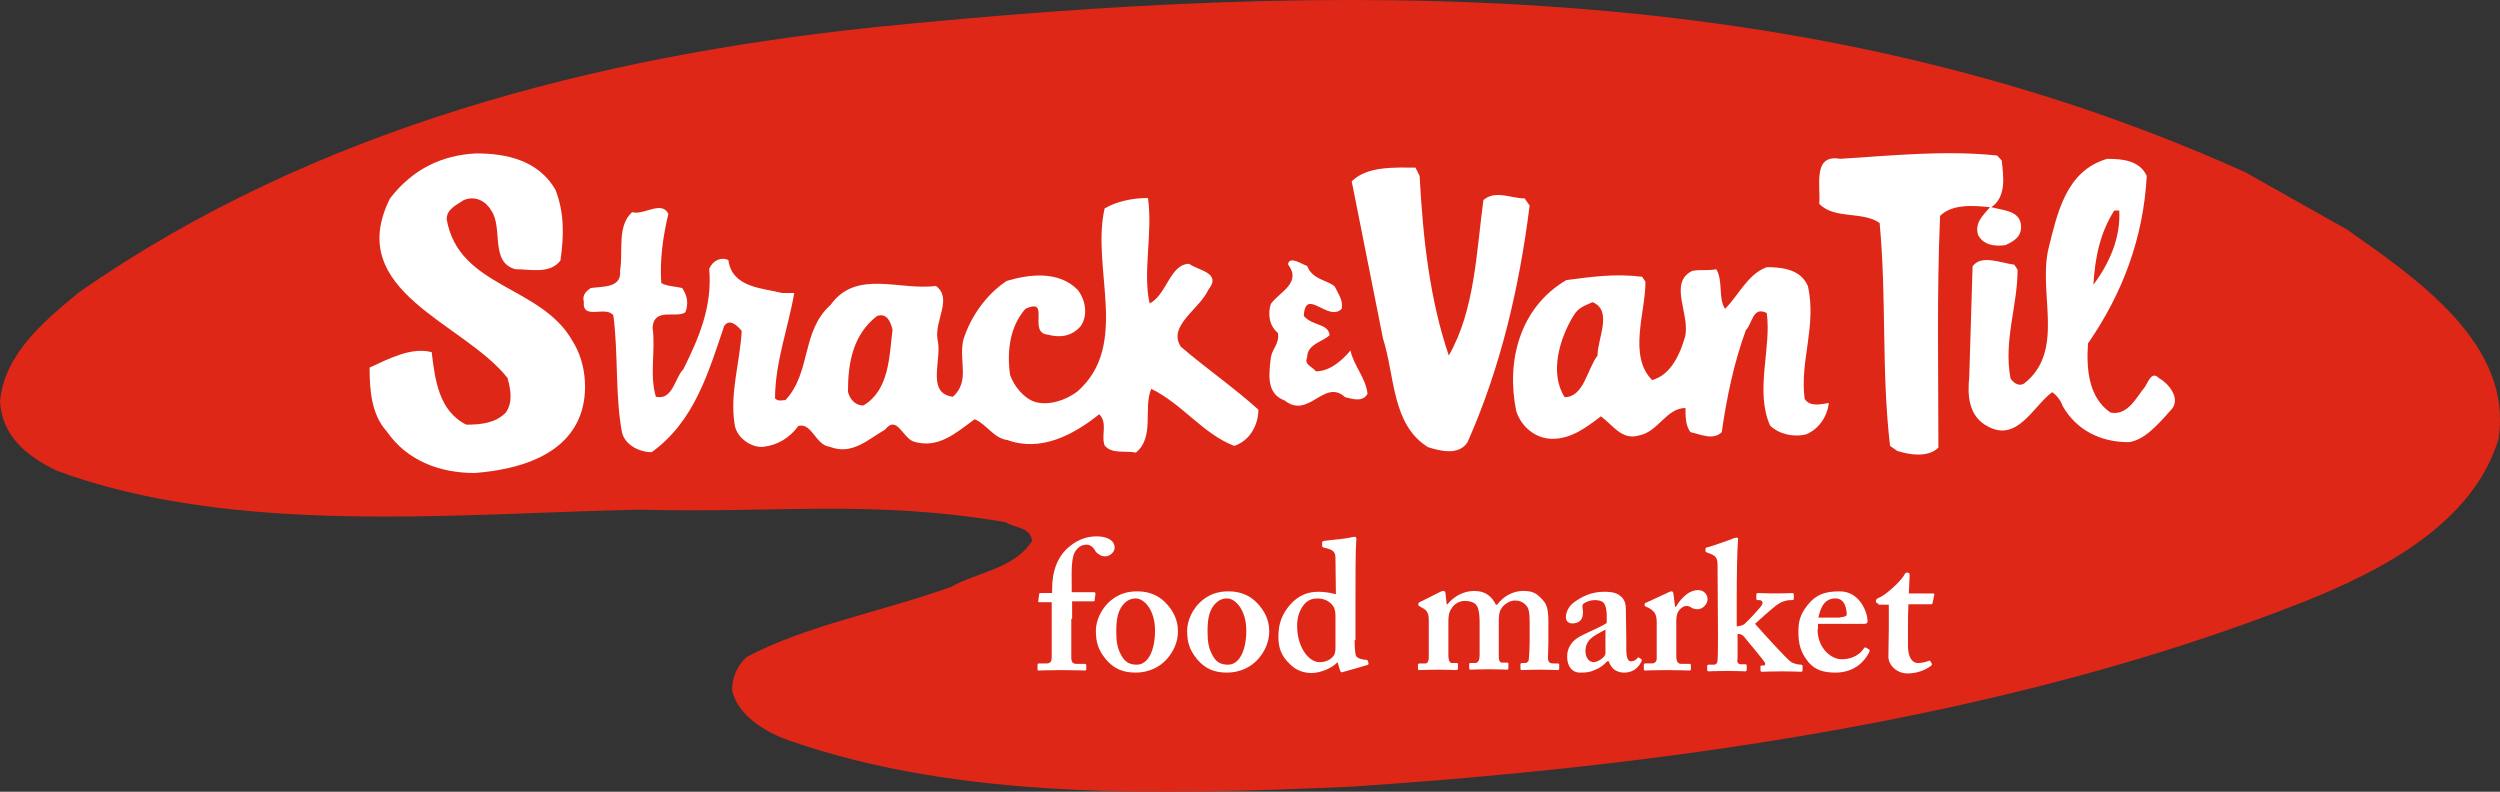
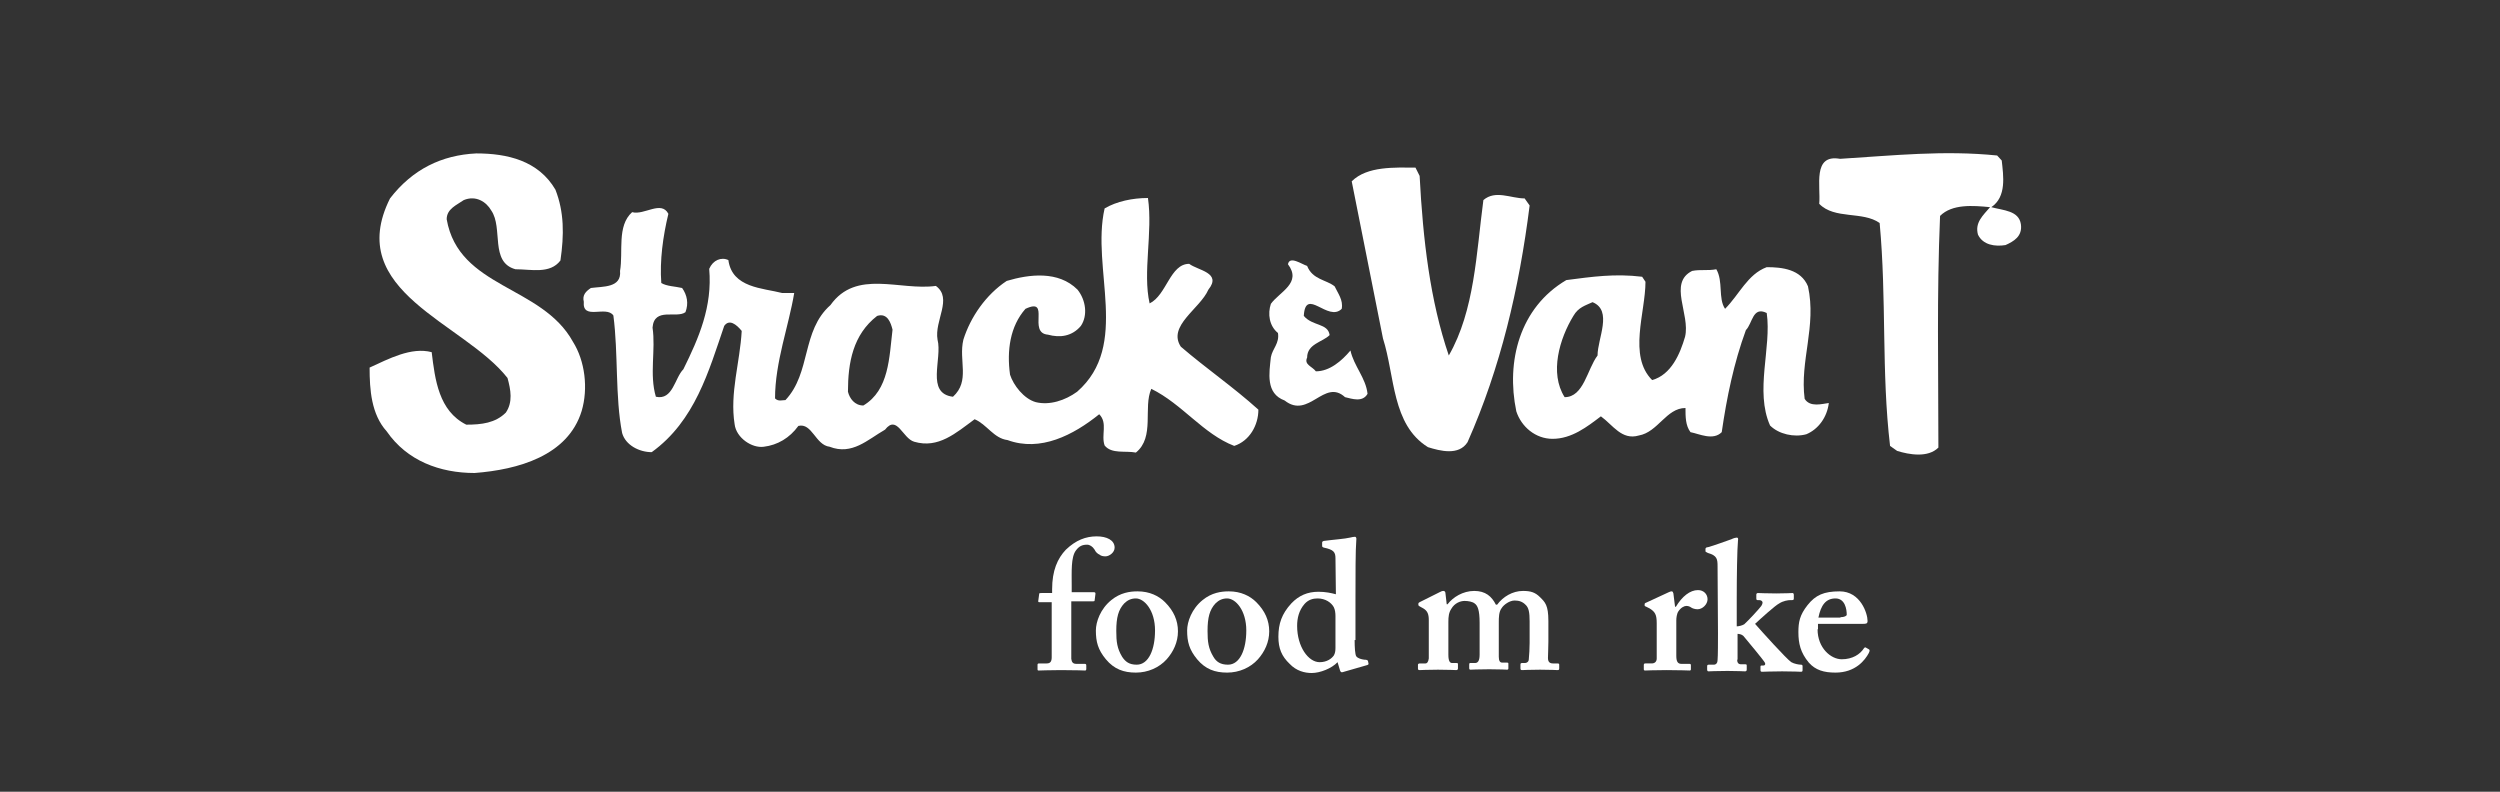
<svg xmlns="http://www.w3.org/2000/svg" id="layer" version="1.1" viewBox="0 0 1500 475.03">
  <rect x="0" y="0" width="1500" height="475.03" fill="#333333" stroke="none" />
  <defs>
    <style> .st0 { fill: #fff; } .st0, .st1 { fill-rule: evenodd; } .st1 { fill: #df2718; } </style>
  </defs>
-   <path class="st1" d="M1408.3,137.8c42.75,30,99.75,69.25,90.75,125.75-15.25,50.25-69.25,78.5-115.5,97-182.51,72.5-393.51,99.5-573.52,111.5-112.25,4.75-233.26,8.5-337.26-28-13.25-4.75-30-14.5-33.5-29.75,0-7.75,2.75-14.25,8.5-20,36.25-19.25,82.5-27.5,123-42.25,16.25-9,37.75-10.75,48.5-27.5-1-8.5-10.75-7.75-16-11.25-81-13.75-137.25-5.25-220.01-7.5-108.5,2.25-243.26,16-349.51-23.5-17.75-8.75-32.25-20.25-33.75-41.25,2.5-28.5,26.25-48.25,47.5-65.75C188.01,77.3,357.51,33.79,525.02,16.29c275.76-27.75,557.52-32.25,822.03,87l61.25,34.5Z" />
  <path class="st0" d="M1201.04,96.3c1,9.25,3,21.75-6.25,28,7.25,2,16.5,2,17.75,10.25,1,7.25-4.25,10.25-9.25,12.5-6.25,1-13.5,0-16.5-6.25-2-7.25,3-11.5,7.25-16.5-10.25-1-22.75-2-30,5.25-2,47.75-1,91.25-1,139-6.25,6.25-17.5,4.25-24.75,2l-4.25-3c-5.25-44.5-2-88-6.25-133.75-10.25-7.25-27-2-36.25-11.5,1-10.5-4.25-30,12.5-27,32.25-2,62.25-5.25,94.25-2l2.75,3Z" />
  <path class="st0" d="M333.26,113.8c5.25,13.5,5.25,27,3,42.5-6.25,8.25-17.5,5.25-27,5.25-15.5-4.25-7.25-24.75-14.5-35.25-3-5.25-9.25-9.25-16.5-6.25-4.25,3-10.25,5.25-10.25,11.5,7.25,41.5,57,39.5,75.75,73.5,7.25,11.5,9.25,28,5.25,41.5-8.25,27-38.25,35.25-64.25,37.25-20.75,0-40.5-7.25-52.75-25-9.25-10.25-10.25-25-10.25-38.25,11.5-5.25,25-12.5,37.25-9.25,2,16.5,4.25,35.25,20.75,43.5,9.25,0,17.5-1,23.75-7.25,4.25-6.25,3-13.5,1-20.75-26-33.25-98.5-51.75-70.5-107.75,13.5-17.5,31-26,51.75-27,18.5,0,37.25,4.25,47.5,21.75" />
  <path class="st0" d="M851.78,105.55c2,38.25,6.25,74.75,17.5,107.75,15.5-27,16.5-61.25,20.75-93.25,7.25-6.25,16.5-1,24.75-1l3,4.25c-6.25,49.75-17.5,97.5-37.25,142-5.25,8.25-16.5,5.25-23.75,3-21.75-13.5-19.75-42.5-27-65.25l-18.75-94.25c9.25-9.25,26-8.25,38.25-8.25l2.5,5Z" />
-   <path class="st0" d="M1268.54,126.3h3c1,16.5-6.25,32.25-15.5,44.5,1-16.5,4-31,12.5-44.5M1295.3,226.8c-4.25-4.25-6.25,2-8.25,5.25-5.25,6.25-10.25,17.5-20.75,15.5-13.5-9.25-14.5-27-13.5-41.5,20.75-30,33.25-63.25,35.25-100.5-4.25-9.25-14.5-10.25-23.75-10.25-25,7.25-30,33.25-35.25,54-6.25,27,10.25,61.25-14.5,80.75-3,2-6.25,0-8.25-3-4.25-22.75,4.25-43.5,4.25-65.25l-2-3c-8.25-1-19.75-6.25-25,1l-2,66.25c-1,10.25-1,23.75,11.5,30,17.5,9.25,27-12.5,38.25-20.75,3,2,5.25,5.25,6.25,8.25,8.25,14.5,22.75,21.75,39.5,21.75,9.25-1,17.5-10.25,25-18.75,6.75-6.25.5-15.5-6.75-19.75" />
  <path class="st0" d="M800.78,171.8c2,4.25,5.25,8.25,4.25,13.5-8.25,8.25-21.75-13.5-22.75,4.25,5.25,6.25,14.5,4.25,15.5,11.5-4.25,4.25-13.5,5.25-13.5,13.5-2,4.25,3,5.25,5.25,8.25,8.25,0,15.5-6.25,20.75-12.5,2,9.25,9.25,16.5,10.25,26-3,5.25-9.25,3-13.5,2-12.5-11.5-21.75,13.5-36.25,2-11.5-4.25-9.25-16.5-8.25-26,1-5.25,5.25-8.25,4.25-14.5-5.25-4.25-6.25-11.5-4.25-17.5,5.25-7.25,18.75-12.5,10.25-23.75,1-5.25,8.25,0,11.5,1,3.25,8.25,11.5,8.25,16.5,12.25" />
  <path class="st0" d="M958.53,213.3c-6.25,8.25-8.25,25-19.75,25-9.25-14.5-3-35.25,5.25-48.75,3-5.25,7.25-6.25,11.5-8.25,12.25,5,3,21.75,3,32M1082.79,239.3c-3-22.75,7.25-43.5,2-67.5-4.25-10.25-15.5-11.5-24.75-11.5-11.5,4.25-16.5,16.5-25,25-4.25-6.25-1-16.5-5.25-23.75-5.25,1-9.25,0-14.5,1-14.5,7.25-1,26-4.25,39.5-3,10.25-8.25,22.75-19.75,26-14.5-14.5-4-40.5-4-59l-2-3c-16.5-2-30,0-45.5,2-28,16.5-36.25,48.75-30,78.75,3,9.25,11.5,16.5,21.75,16.5,11.5,0,20.75-7.25,29-13.5,7.25,5.25,12.5,14.5,22.75,11.5,11.5-2,16.5-16.5,28-16.5,0,5.25,0,10.5,3,14.5,5.25,1,13.5,5.25,18.75,0,3-20.75,7.25-41.5,14.5-61.25,4-4,4-14.5,12.5-10.25,3,20.75-7.25,46.75,2,67.5,5.25,5.25,14.5,7.25,21.75,5.25,7.25-3,12.5-10.25,13.5-18.75-4,.5-11.25,2.75-14.5-2.5" />
  <path class="st0" d="M518.02,243.3c-5.25,0-8.25-4.25-9.25-8.25,0-17.5,3-34.25,17.5-45.5,6.25-2,8.25,4.25,9.25,8.25-2,16.5-2,36.25-17.5,45.5M708.52,208.05c-8.25-12.5,11.5-22.75,16.5-34.25,8.25-10.25-6.25-11.5-11.5-15.5-11.5,0-13.5,18.75-23.75,23.75-4.25-18.75,2-42.5-1-63.25-9.25,0-18.75,2-26,6.25-8.25,36.25,15.5,82-16.5,110-7.25,5.25-16.5,8.25-24.75,6.25-7.25-2-13.5-10.25-15.5-16.5-2-14.5,0-29,9.25-39.5,15.5-7.25,1,14.5,13.5,15.5,7.25,2,14.5,1,19.75-5.25,4.25-6.25,3-15.5-2-21.75-11.5-11.5-29-9.25-42.5-5.25-12.5,8.25-21.75,21.75-26,35.25-3,12.5,4.25,24.75-6.25,34.25-16.5-2-6.25-22.75-9.25-34.25-2-11.5,9.25-24.75-1-32.25-21.75,3-47.75-10.25-63.25,11.5-17.5,15.5-11.5,40.5-27,57-2,0-4.25,1-6.25-1,0-21.75,8.25-43.5,11.5-63.25h-7.25c-11.5-3-30-3-32.25-19.75-4.25-2-9.25,0-11.5,5.25,2,22.75-6.25,41.5-15.5,60.25-5.25,5.25-6.25,18.75-16.5,16.5-4-13.5,0-28-2-41.5,1-12.5,14.5-5.25,19.75-9.25,2-5.25,1-10.25-2-14.5-4.25-1-9.25-1-12.5-3-1-13.5,1-28,4.25-41.5-4.25-8.25-14.5,1-21.75-1-9.25,8.25-5.25,23.75-7.25,35.25,1,10.25-10.25,9.25-17.5,10.25-3,2-5.25,4.25-4.25,8.25-1,11.5,13.5,2,17.75,8.25,3,22.75,1,48.75,5.25,70.5,2,7.25,10.25,11.5,17.75,11.5,26-18.75,34.25-48.75,43.5-75.75,3-4.25,7.25-1,10.5,3-1,18.75-7.25,37.25-4.25,56,1,8.25,10.5,14.5,17.5,13.5,8.25-1,15.5-5.25,20.75-12.5,8.25-2,10.25,11.5,18.75,12.5,13.5,5.25,22.75-4.25,33.25-10.25,7.25-9.25,10.5,5.25,17.5,7.25,14.5,4.25,25-5.25,36.25-13.5,7.25,3,11.5,11.5,19.75,12.5,19.75,7.25,39.5-3,55-15.5,5.25,5.25,1,12.5,3.25,18.75,4.25,5.25,12.5,3,18.75,4.25,11.5-9.25,4.25-27,9.25-38.25,18.75,9.25,31,27,49.75,34.25,9.25-3,14.5-12.5,14.5-21.75-15.25-13.75-30.75-24.25-46.5-37.75" />
-   <path class="st0" d="M642.77,371.31v24c.25,2,1,3,3,3h5c.75,0,1,.25,1,1v2c0,.75-.25,1-.75,1-.75,0-4.75-.25-14.5-.25-6.75,0-12.5.25-13.25.25s-.75-.25-.75-1v-2.5c0-.5.25-.75,1-.75h4.5c2.25,0,3-1.25,3-3.75v-33h-7.5c-.5,0-.75-.25-.5-1.25l.5-3.75c0-.5.5-.5,1.5-.5h6.25v-2.25c0-11.25,3.25-18.5,8.25-23.75,6-5.75,12-8,18.5-8,6,0,10.75,2.25,10.75,6.75,0,3-3.25,5.25-5.5,5.25-1.25,0-2.75-.25-3.5-1-1.25-.5-2.5-1.75-3-3-1.25-2-3-3-4.5-3-2.75,0-4.75.75-6.75,3.5-3,4-2.5,12.75-2.5,21.25v3.75h13.25c1,0,1,.5,1,1l-.5,4c0,.5-.5.5-1.5.5h-12v10.5h-.5Z" />
+   <path class="st0" d="M642.77,371.31v24c.25,2,1,3,3,3h5c.75,0,1,.25,1,1v2c0,.75-.25,1-.75,1-.75,0-4.75-.25-14.5-.25-6.75,0-12.5.25-13.25.25s-.75-.25-.75-1v-2.5c0-.5.25-.75,1-.75h4.5c2.25,0,3-1.25,3-3.75v-33h-7.5c-.5,0-.75-.25-.5-1.25l.5-3.75c0-.5.5-.5,1.5-.5h6.25v-2.25c0-11.25,3.25-18.5,8.25-23.75,6-5.75,12-8,18.5-8,6,0,10.75,2.25,10.75,6.75,0,3-3.25,5.25-5.5,5.25-1.25,0-2.75-.25-3.5-1-1.25-.5-2.5-1.75-3-3-1.25-2-3-3-4.5-3-2.75,0-4.75.75-6.75,3.5-3,4-2.5,12.75-2.5,21.25v3.75h13.25c1,0,1,.5,1,1l-.5,4c0,.5-.5.5-1.5.5h-12h-.5Z" />
  <path class="st0" d="M693.02,378.31c0-12.25-6.5-19.25-11.5-19.25-2.75,0-5,1-7,3-3.5,3.75-4.75,8.5-4.75,16.5,0,6.5.5,10.5,3.5,15.5,2,3,4.25,4.75,8.75,4.75,7.25,0,11-9.25,11-20.5M699.02,361.31c5.25,5.25,7.75,11,7.75,17.5s-2.75,12.25-6.75,16.75c-4.5,5-11.25,8-18.5,8s-13-2-18-8c-4.75-5.75-6-10.5-6-17.25,0-5.25,2.75-13,9.25-18.25,5.5-4.5,11.25-5.25,15.75-5.25,7.25,0,12.75,2.75,16.5,6.5" />
  <path class="st0" d="M747.78,378.31c0-12.25-6.5-19.25-11.5-19.25-2.75,0-5,1-7,3-3.5,3.75-4.75,8.5-4.75,16.5,0,6.5.5,10.5,3.5,15.5,1.75,3,4.25,4.75,8.75,4.75,7.25,0,11-9.25,11-20.5M753.78,361.31c5.25,5.25,7.75,11,7.75,17.5s-2.75,12.25-6.75,16.75c-4.5,5-11.25,8-18.5,8s-13-2-18-8c-4.75-5.75-6-10.5-6-17.25,0-5.25,2.75-13,9.25-18.25,5.5-4.5,11.25-5.25,15.75-5.25,7.25,0,12.75,2.75,16.5,6.5" />
  <path class="st0" d="M801.28,369.56c0-1.75-.25-3.75-1-5.25-1.5-2.75-5-5.25-9.75-5.25-2.75,0-5.5.75-7.75,3.25-3.5,4-4.5,8.75-4.5,13.25,0,12.5,6.75,21.75,13.5,21.75,4.5,0,7.25-2.25,8.5-4,.75-1.25,1-2.75,1-4.5v-19.25ZM812.78,384.06c0,4.25.25,8.75,1,9.75,1,1.25,3,1.75,4.75,2,1.5,0,2,.25,2.25.75l.25,1.25c.25.75,0,1-.75,1.25l-14.75,4.25c-.75.25-1.25-.25-1.5-1l-1.5-5c-3.5,3.75-10.5,6.5-15.5,6.5-4.25,0-9.25-1.25-13.25-5.5-4.75-4.5-6.75-9.25-6.75-16.25,0-7.75,2-13.75,7.75-20,4.5-4.75,9.75-7,16.25-7,4.25,0,7.75.75,10.5,1.5l-.25-21.5c0-3.75-1-5.25-7-6.5-.75-.25-1-.5-1-1v-2c0-.5.25-.75,1-1,5.5-.75,12.75-1.25,15.75-2,1.25-.25,2-.5,3-.5.5,0,1,.75.75,2-.5,5.5-.5,21.5-.5,35.75v24.25h-.5Z" />
  <path class="st0" d="M863.78,355.31c1-.5,1.5-.75,2.25-.75s1.25.5,1.25,1.5l.75,6.5h.5c3.25-4.25,9.25-8,16-8s10.5,3.25,13,8.25h.75c3.5-4.75,9.25-8.25,15.5-8.25,4.5,0,7.25.75,10.25,3.75s5,4.75,5,14.25v12.5c0,3-.25,8.5-.25,9.75,0,2.5,1.25,3.25,3,3.25h2.75c.75,0,1,.25,1,.75v2.25c0,.75-.25,1-1,1s-3.75-.25-10.5-.25c-6.25,0-10.25.25-10.75.25-.75,0-1-.25-1-1v-2.25c0-.75.25-1,1-1h1.75c1,0,2.25-.75,2.25-2.25.25-2.5.5-6.5.5-9.75v-13c0-5.25-.5-8.25-2.5-10-1.75-1.75-3.75-2.5-6.5-2.5-3,0-6.5,2.5-7.75,4.5-1.75,2.25-1.75,5.75-1.75,8.75v20.5c0,2.5.75,3.5,2,3.5h2.75c1,0,1,.25,1,.75v2.5c0,.5,0,1-.75,1s-3.75-.25-10.75-.25-10.5.25-11.25.25c-.5,0-.75-.25-.75-1v-2c0-1,.25-1,1-1h2.5c1.5,0,2.75-1,2.75-5v-19c0-8-1.25-10.5-3-11.75-1.25-1-3.75-1.5-6-1.5-2.5,0-6,1.25-8,4.75-1.5,2.25-1.75,4.75-1.75,7.75v19.75c0,4,1,5,2.25,5h2.5c1,0,1,.25,1,.75v2.5c0,.5-.25,1-1,1-1,0-4-.25-11-.25-6.5,0-10.25.25-11,.25s-1-.25-1-1v-2.25c0-.5.5-.75,1.25-.75h3.25c1,0,1.75-1,2-3v-23c0-3.5-.75-5.5-3.25-7l-2.25-1.25c-.5-.25-.75-.5-.75-1v-.5c0-.5.25-.75.75-1l12-6Z" />
-   <path class="st0" d="M963.53,377.56c-4.75,3-12.25,5-12.25,13,0,4.5,2.5,6.75,5,6.75,3-.25,7-3.25,7-5.25v-14.5h.25ZM964.28,396.81c-2.5,2.75-5.25,4.5-9.5,6-2.5.75-4.75.75-7,.75-4,0-7.5-3.25-7.5-9.5,0-5,2.25-10,10.25-13.5,6.75-3.25,11-5,13.5-6.75v-5.75c-.25-2.25-.5-4.75-1.75-6.25-1-1.25-3-1.75-5.5-1.75-2,0-4.75.75-6.5,2-1.5,1-.5,2.75-.5,5.5,0,4-2,6.5-6.5,6.5-2,0-3.75-1.25-3.75-3.75,0-3,1.75-6.75,5-9,4.75-3.5,10.5-6.25,18-6.25,6.25,0,8.25,1.25,10.25,3,2.5,2.25,2.75,5.25,2.75,8.25l.25,17.5v5.25c0,6,1,7.75,3,7.75,1.5,0,3-1,3.5-1.75.5-.75.75-.75,1-.5l1.25.75c.5.25.75.75.25,1.75-1,2-3.75,6.5-10.25,6.5-4.25,0-7.75-2-9.25-6.75h-1Z" />
  <path class="st0" d="M994.03,373.81c0-5-1-6.75-4.25-8.75l-2-1c-.75-.25-1-.5-1-.75v-.75c0-.5.25-.75,1-1l13.5-6.25c.75-.25,1-.5,1.75-.5s.75.75,1,1.25l1,8h.5c3.75-6.25,8.5-10,13.25-10,3.5,0,5.75,2.5,5.75,5.5s-3,6-6,6c-1.5,0-3-.5-3.75-1-1-.75-2-1-3-1-1.25,0-3.25,1-4.75,3.25-1,1.5-1.25,4-1.25,5.5v21.25c0,3.5,1,4.75,3,4.75h4.75c.75,0,1,.25,1,.75v2.5c0,.5-.25.75-.75.75-.75,0-5.75-.25-13.75-.25s-12,.25-13,.25c-.5,0-.75-.25-.75-.75v-2.5c0-.75.25-1,1-1h3.75c1.75,0,3-1,3-3v-21.25Z" />
  <path class="st0" d="M1042.29,395.81c0,1.75.75,2.75,2.25,2.75h2.5c1,0,1,.25,1,1v2.25c0,.5-.25,1-1,1s-4.5-.25-10.5-.25c-7,0-10.75.25-11.5.25-.5,0-.75-.5-.75-1v-2c0-.75.25-1,1-1h3c1.5,0,2.25-1.25,2.25-2.75.25-2.25.25-12,.25-16.25l-.25-40c0-4.25-.25-6.5-5.75-8-1-.5-1.5-.75-1.5-1v-1.5c0-.5.5-1,1.5-1,3-.75,12.5-4.25,14-4.75,1.5-.75,2.75-1,3.25-1,.75,0,1,.5.75,1.75-.5,5.25-.75,21.75-.75,34.75v16.75c1.25,0,3.25-.5,4.5-1.25,2.75-2.5,8.75-9,10.25-11,.5-.75.75-1.5.75-2,0-.75-.75-1.5-2-1.5h-1c-.5,0-.75-.25-.75-1v-2.25c0-.5.25-1,1-1s4.75.25,11,.25,8.75-.25,9.75-.25c.5,0,.75.5.75,1.25v2c0,.75-.25,1-1,1h-1c-1.5,0-4.5.5-6.75,2-2.5,1.25-11.25,9.25-14.5,12.25,3.25,3.75,19,21.25,21.75,23,1.75,1,4.5,1.5,5.75,1.5.75,0,1,.25,1,1v2.25c0,.75-.25,1-1,1-1,0-4-.25-11.25-.25-6.5,0-11,.25-12,.25-.75,0-1-.25-1-1v-2c0-.75.25-.75,1-.75h.75c1,0,1.25-.75,1-1.5-.25-1-10.75-13.5-13-16.25-1-1-2.75-1.25-3.5-1.25v15.5h-.25Z" />
  <path class="st0" d="M1104.29,370.31c2.25,0,3.75-.75,3.75-1.5,0-3.25-1-9.75-6.75-9.75s-8.75,4-10.25,11.5h13.25v-.25ZM1090.54,377.56c0,11.25,8,18,14.5,18s11-3,13.25-6.5c.5-.75,1-.75,1.25-.5l1.75,1c.5.25.75.75,0,2.25-2.25,4.25-8,11.75-20,11.75-7,0-12-1.5-16-6-5-6-6.25-11.5-6.25-18.25,0-6,.75-10.25,5.5-16.25,4.75-6,9.75-8.25,19.25-8.25,12.5,0,16.75,13.25,16.75,17.75,0,1.75-1,1.75-3,1.75h-26.75v3.25h-.25Z" />
-   <path class="st0" d="M1127.04,362.06c-1,0-1.5-.5-1.5-1.5s.75-1.5,2-2c3-1,12.75-9.25,15.25-14,.5-1,1-1,1.75-1,1,0,1.25.75,1.25,1.5l-.5,11h14.5c.75,0,1,.5.75,1l-1,4.75c0,.5-.5.75-1,.75h-13.5c-.25,4.75-.25,10-.25,14.75v10c0,8.75,3.75,10.5,5.75,10.5,2.5,0,4.75-.5,6.5-1.25.75-.25,1-.25,1.25.25l.75,1.25c.25.75,0,1-.5,1.5-1.5,1-6.25,4.5-14,4.5-6.75,0-11.5-5.25-11.5-10,0-4,.25-12.75.25-17v-14.25h-6.25v-.75Z" />
</svg>